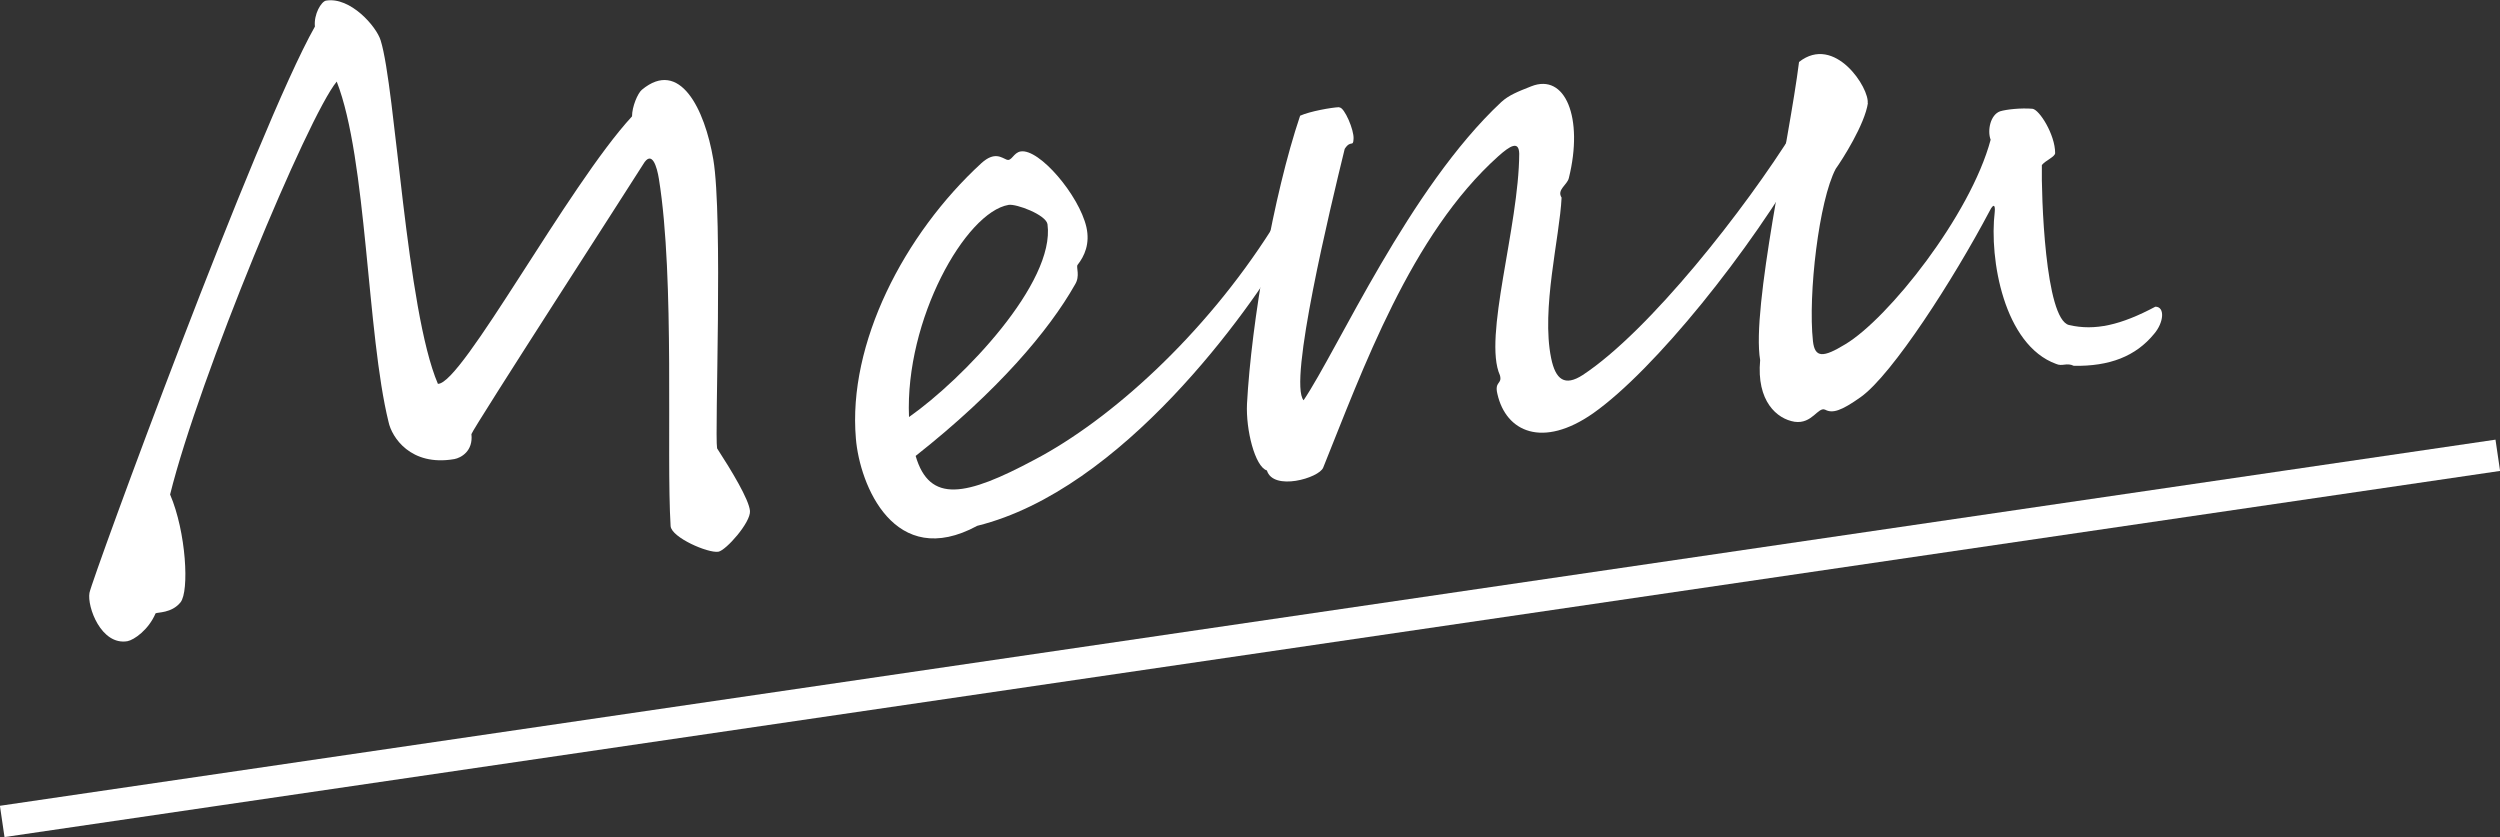
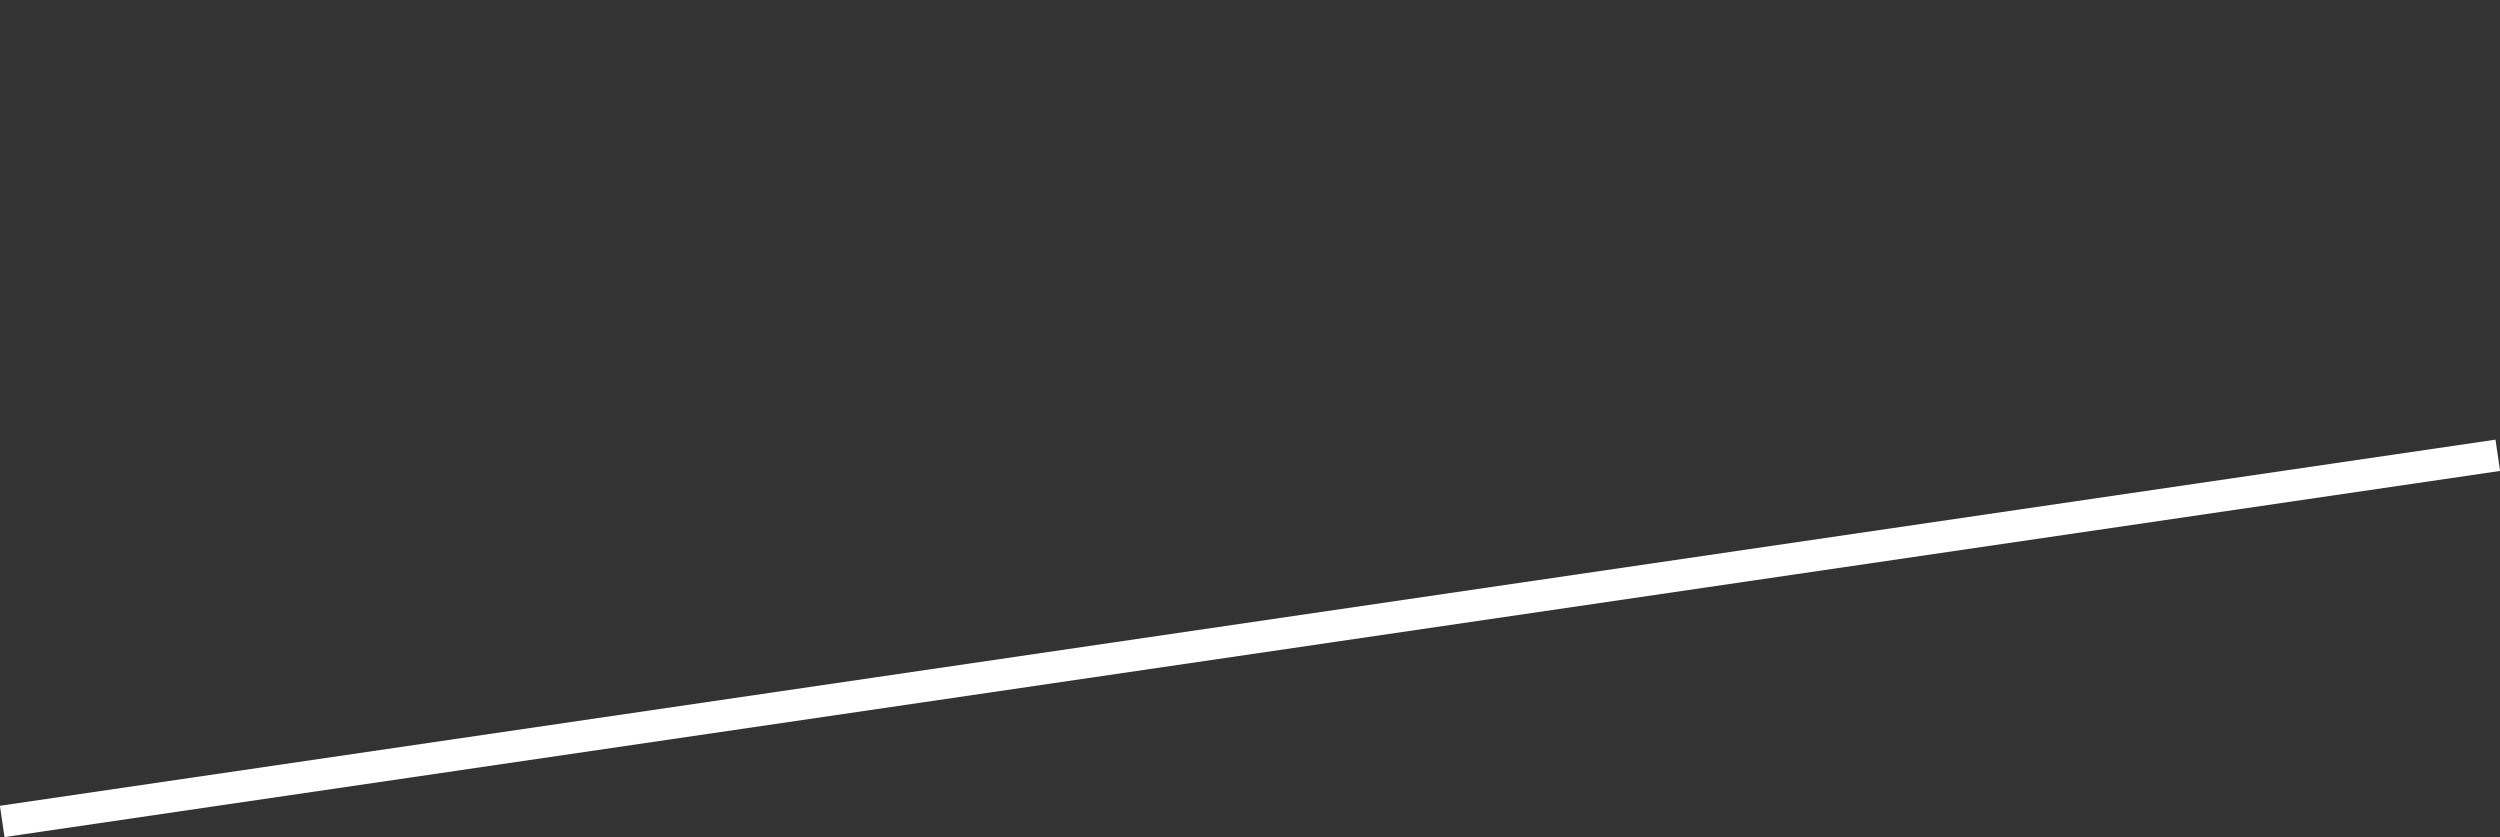
<svg xmlns="http://www.w3.org/2000/svg" id="_レイヤー_2" data-name="レイヤー_2" viewBox="0 0 79.07 26.48">
  <rect x="0" y="0" width="79.07" height="26.48" fill="#333333" stroke="none" />
  <defs>
    <style>
      .cls-1 {
        fill: #fff;
      }

      .cls-2 {
        fill: none;
        stroke: #fff;
        stroke-miterlimit: 10;
      }
    </style>
  </defs>
  <g id="_デザイン" data-name="デザイン">
    <g>
      <g>
-         <path class="cls-1" d="M5.71,19.05c-.28.35-.74.31-.79.35-.22.52-.68.84-.89.88-.83.14-1.28-1.09-1.2-1.53.08-.44,5.3-14.68,7.13-17.91-.04-.39.2-.79.35-.82.77-.13,1.6.82,1.73,1.26.47,1.5.81,8.53,1.81,10.86.76.02,4.11-6.26,6.14-8.46,0-.31.18-.73.31-.84,1.2-1,1.99.61,2.26,2.2.31,1.83.04,8.67.12,9.14.46.71,1.01,1.62,1.04,1.98.03.36-.76,1.25-1,1.29-.33.05-1.48-.45-1.51-.81-.14-2.29.14-7.81-.37-10.98-.06-.38-.22-.94-.5-.46-.29.47-5.37,8.33-5.43,8.53.06.54-.33.75-.54.79-1.39.24-1.98-.7-2.08-1.17-.69-2.8-.68-8.31-1.64-10.77-.91,1.1-4.35,9.35-5.27,13.06.51,1.19.61,3.06.33,3.41Z" />
-         <path class="cls-1" d="M40.73,7.76c-1.23,2.09-5.23,7.73-9.82,8.87-2.62,1.42-3.72-1.29-3.84-2.76-.26-3,1.52-6.46,3.97-8.71.42-.38.64-.17.8-.11.16.06.21-.22.44-.26.59-.1,1.85,1.39,2.08,2.39.12.53-.06.92-.28,1.2-.05.07.09.35-.08.62-.82,1.45-2.44,3.37-5.04,5.42.44,1.51,1.59,1.28,3.76.12,2.4-1.26,5.36-3.92,7.5-7.29.23-.07.86-.12.51.49ZM28.75,13.19c1.71-1.2,4.63-4.25,4.38-6.1-.05-.3-.99-.65-1.23-.61-1.36.23-3.28,3.63-3.15,6.71Z" />
-         <path class="cls-1" d="M42.37,3.4c.15,0,.46.71.44.99-.01.28-.09.02-.28.32-.45,1.84-1.79,7.39-1.3,7.95,1.09-1.62,3.34-6.71,6.25-9.43.24-.22.52-.33.95-.5,1.08-.43,1.66,1,1.19,2.9-.05.22-.39.37-.23.62-.06,1.26-.65,3.52-.33,5.08.14.68.43.9,1,.53,2.11-1.39,5.14-5.25,6.69-7.74.19.03.56.42.39.69-1.78,3.13-4.82,6.9-6.75,8.26-1.6,1.12-2.76.59-3.03-.61-.1-.41.16-.3.08-.59-.54-1.19.6-4.7.61-7.01-.01-.42-.29-.25-.66.08-2.77,2.48-4.3,6.78-5.54,9.85-.13.33-1.58.75-1.78.09-.38-.12-.67-1.29-.63-2.11.14-2.58.83-6.59,1.68-9.11.31-.14.99-.26,1.23-.27Z" />
-         <path class="cls-1" d="M59.08,3.25c-.1.69-.82,1.81-1.02,2.09-.53,1-.88,3.98-.72,5.45.06.54.33.52,1.02.1,1.36-.81,3.96-4.08,4.6-6.47-.11-.29-.01-.79.3-.9.2-.06.65-.11,1.02-.08.22.02.72.82.72,1.4,0,.12-.3.23-.42.38-.02.95.1,4.88.86,5.06.82.19,1.64,0,2.73-.58.31,0,.27.5-.04.86-.58.71-1.41,1.03-2.54,1.01-.23-.11-.36.03-.56-.06-1.65-.6-2.12-3.32-1.94-4.81.02-.22-.04-.27-.16-.03-1.13,2.14-3.08,5.18-4.08,5.89-.62.44-.89.52-1.12.4-.23-.11-.41.46-.97.38-.56-.09-1.21-.65-1.09-1.95-.28-1.66.92-6.94,1.23-9.43,1.13-.89,2.24.84,2.17,1.31Z" />
+         <path class="cls-1" d="M59.08,3.25Z" />
      </g>
      <line class="cls-2" x1=".07" y1="25.98" x2="79" y2="14.4" />
    </g>
  </g>
</svg>